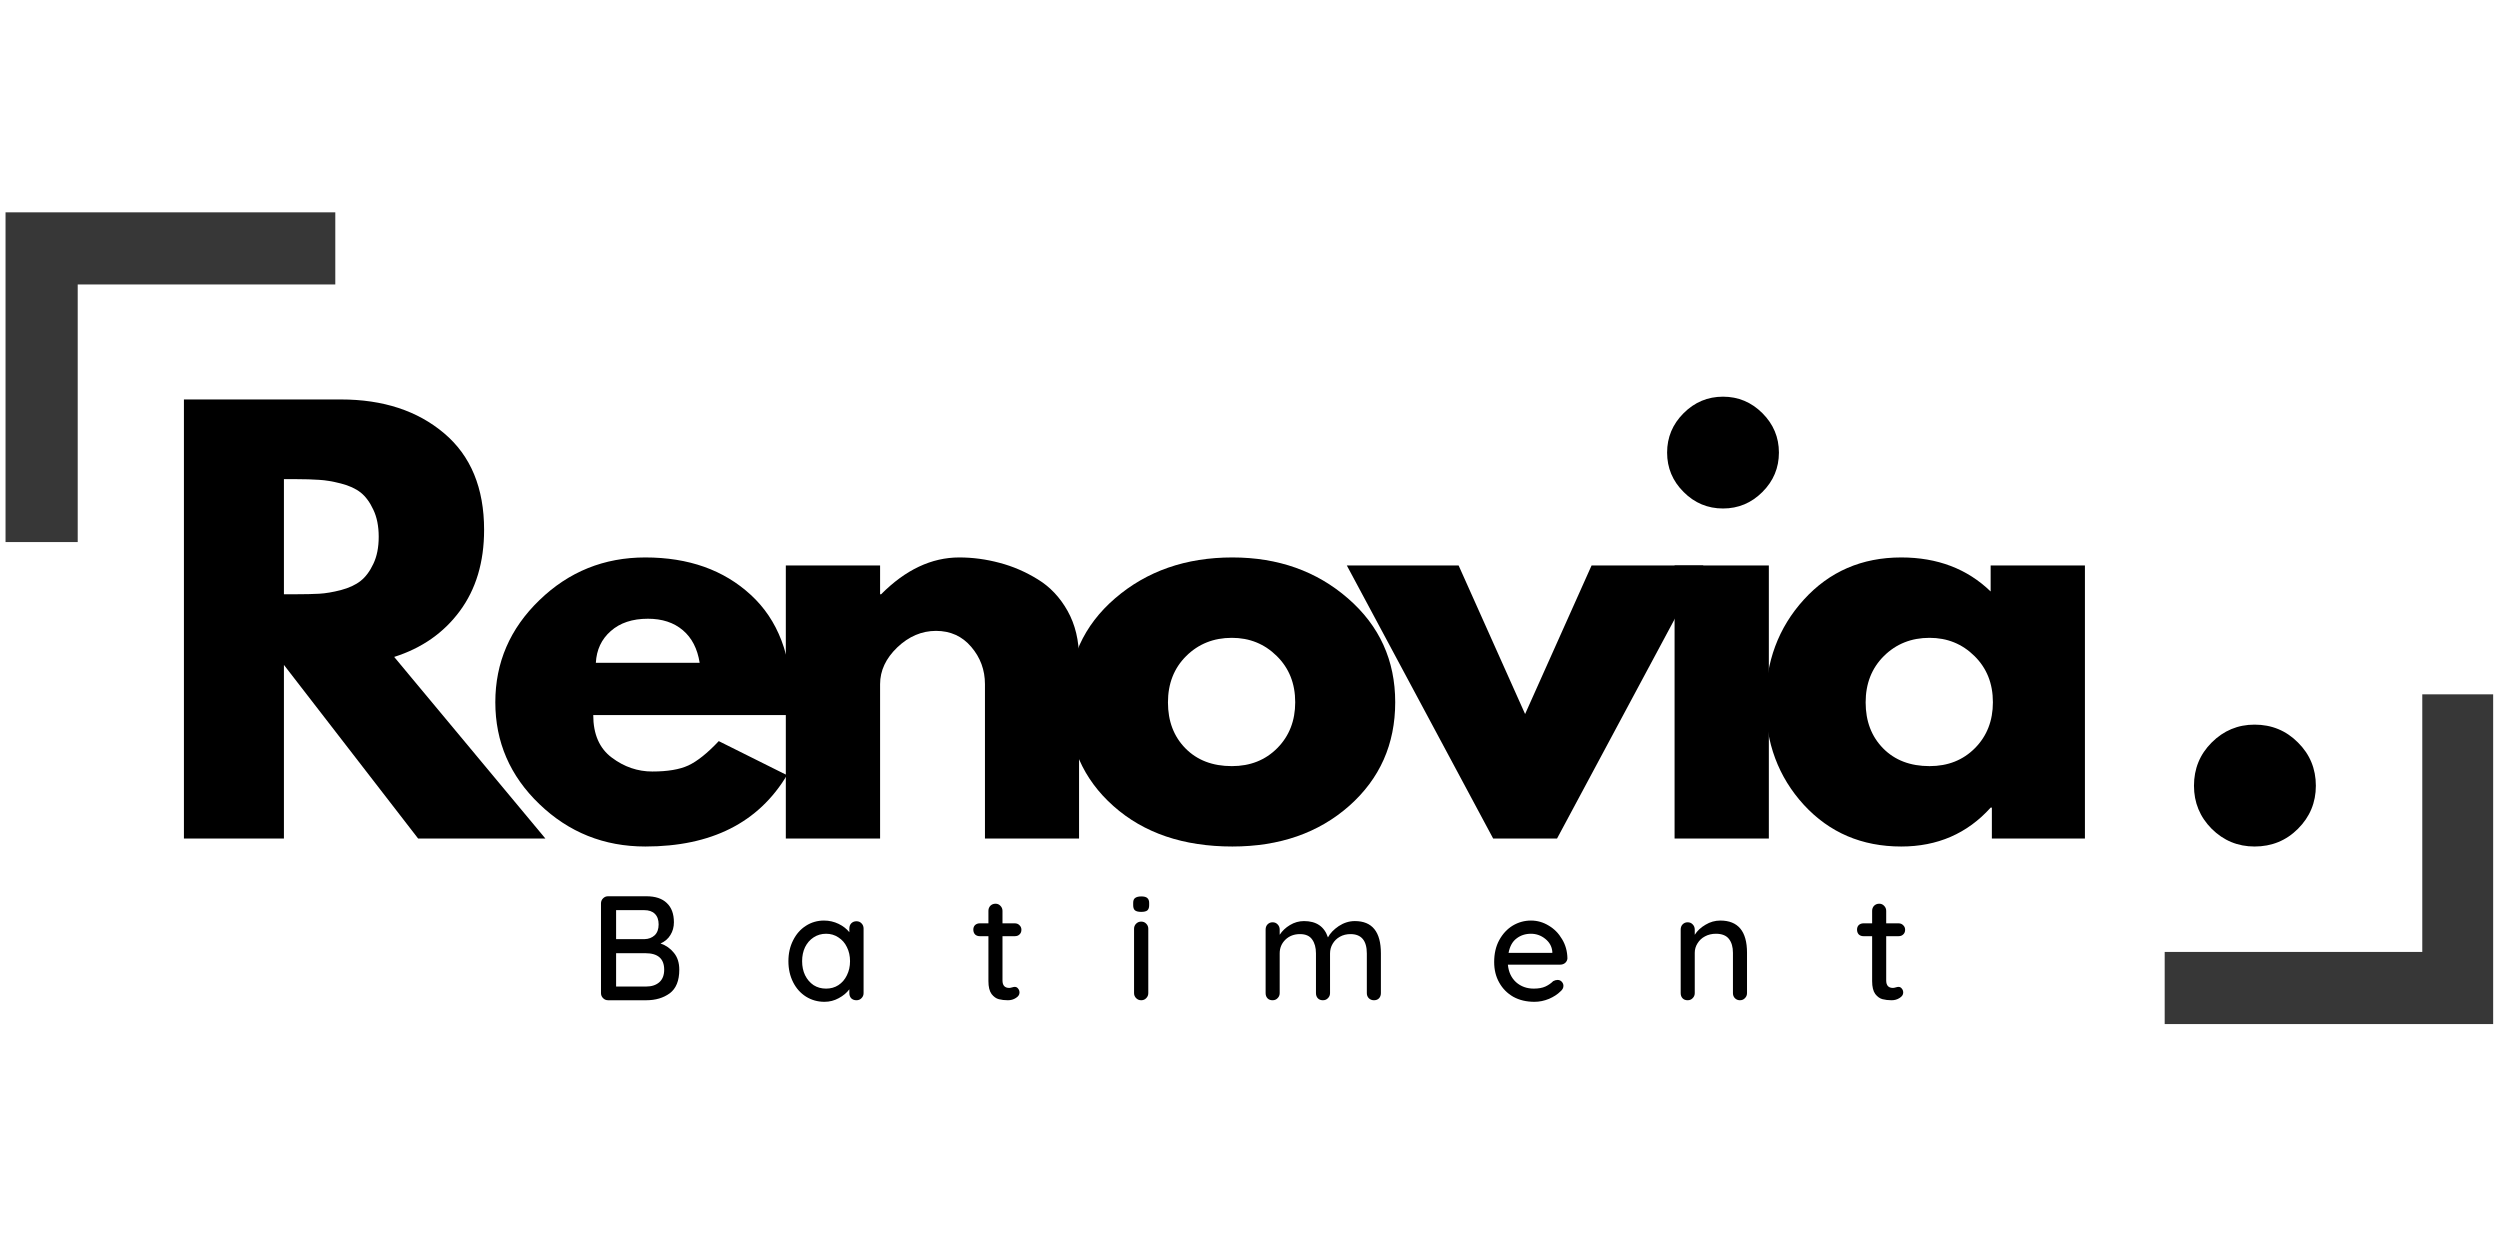
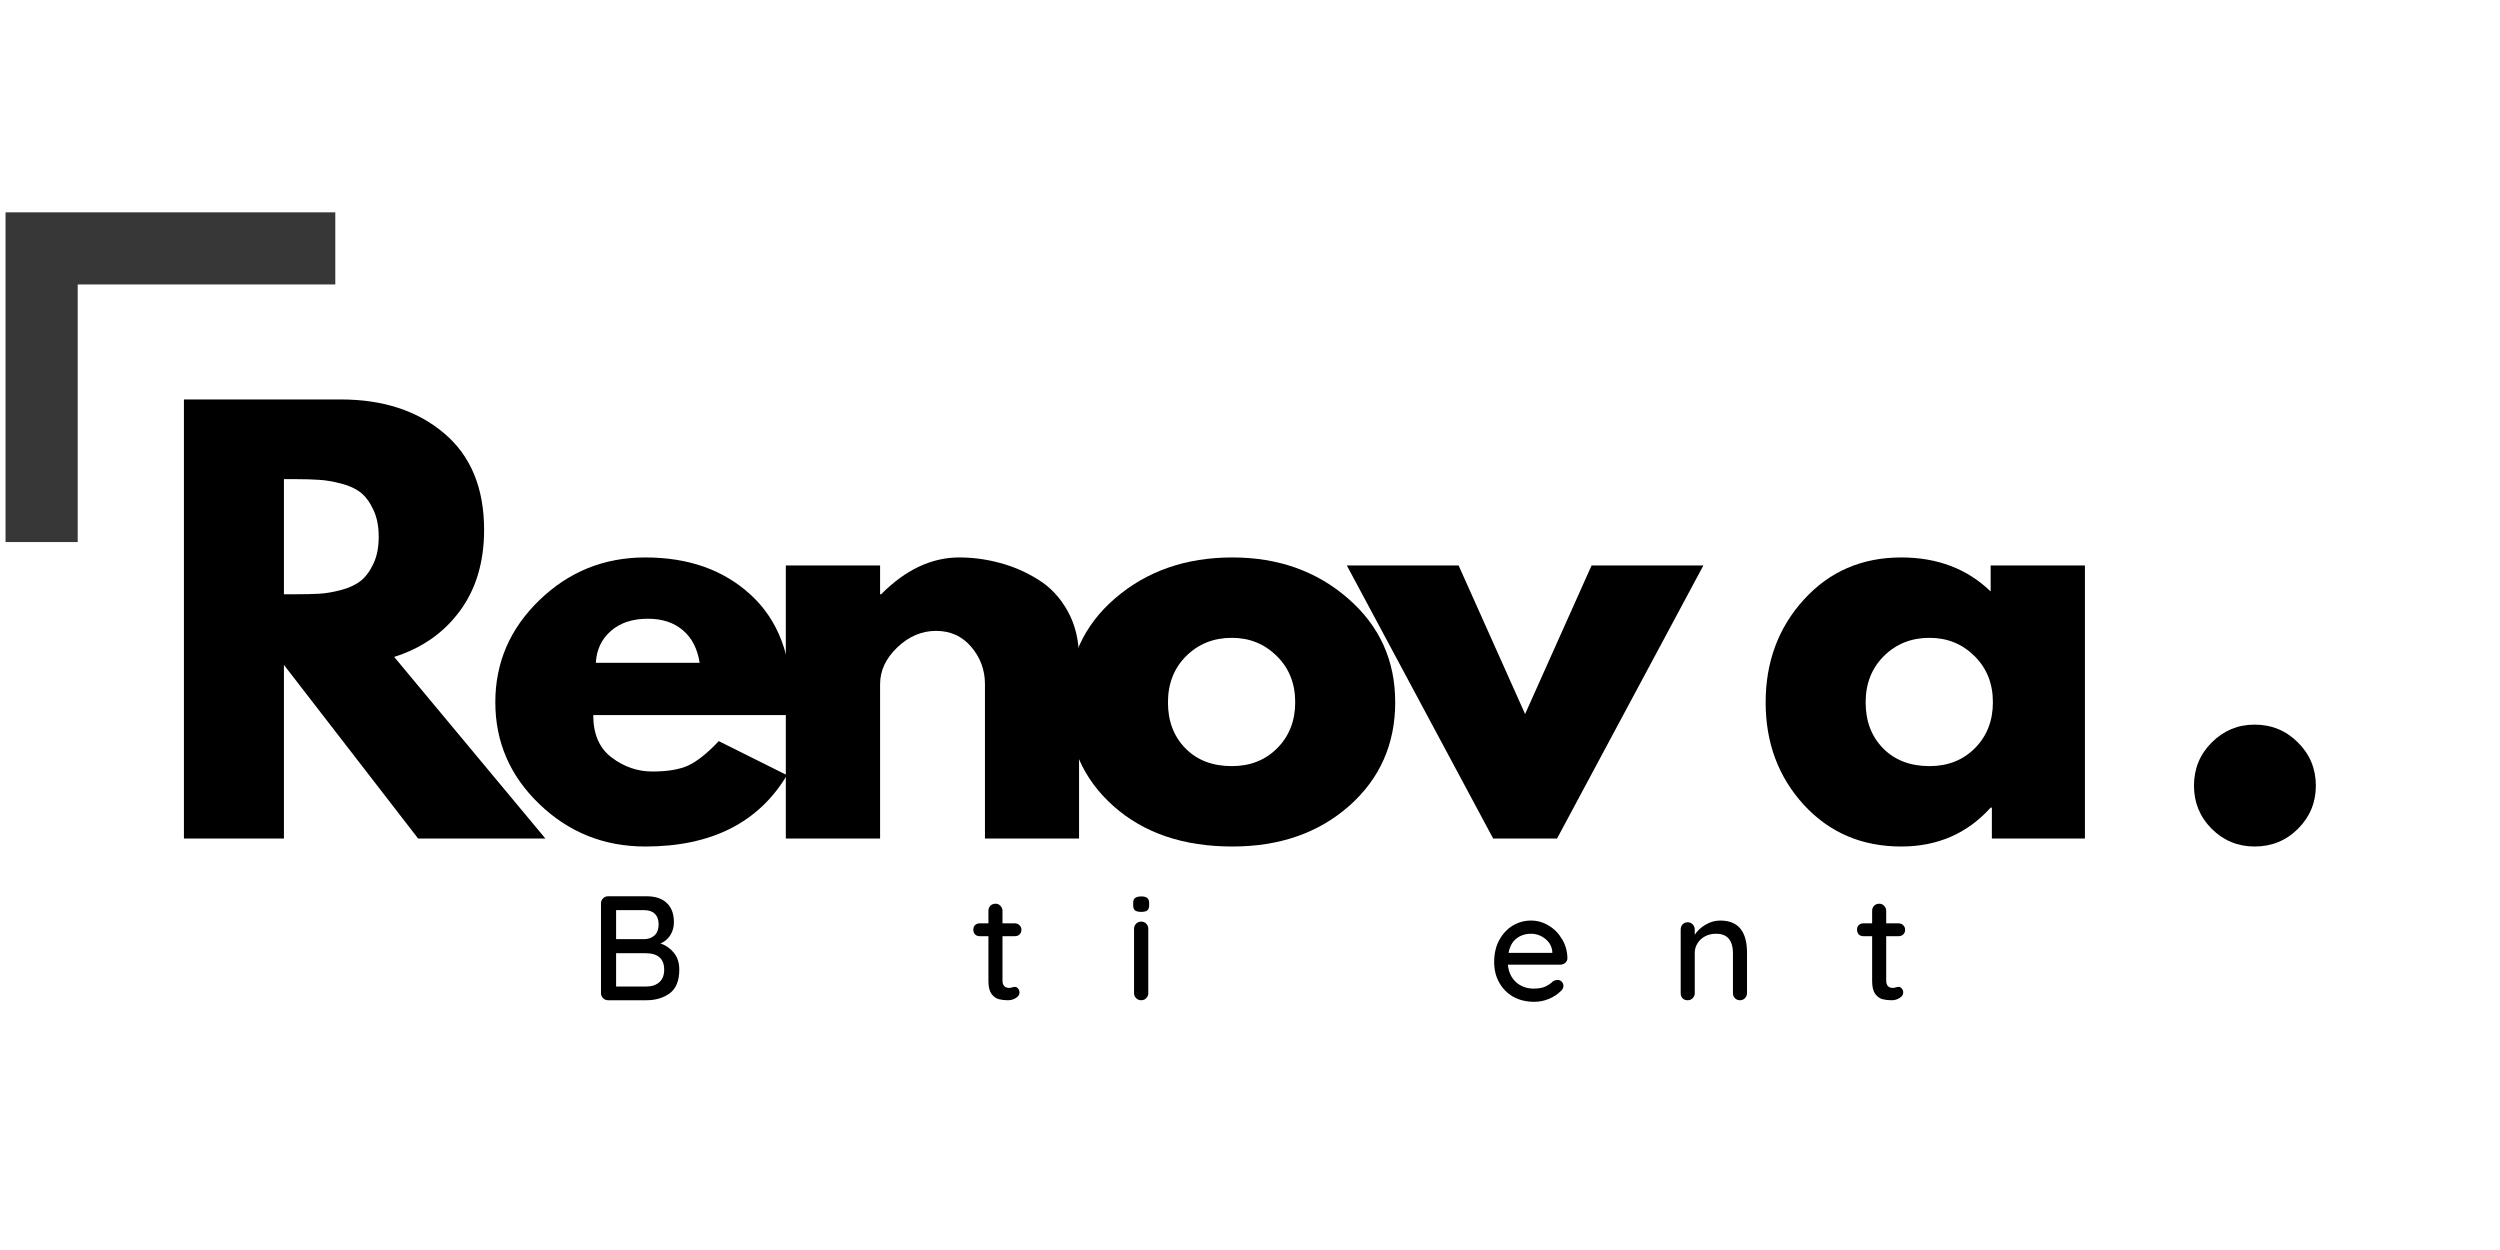
<svg xmlns="http://www.w3.org/2000/svg" width="300" zoomAndPan="magnify" viewBox="0 0 224.88 112.5" height="150" preserveAspectRatio="xMidYMid meet" version="1.0">
  <defs>
    <g />
    <clipPath id="31d173cfc1">
      <path d="M 0.438 19.109 L 30.121 19.109 L 30.121 48.793 L 0.438 48.793 Z M 0.438 19.109 " clip-rule="nonzero" />
    </clipPath>
    <clipPath id="ef360b0f89">
-       <path d="M 194.754 62.48 L 224.324 62.48 L 224.324 92.164 L 194.754 92.164 Z M 194.754 62.48 " clip-rule="nonzero" />
-     </clipPath>
+       </clipPath>
  </defs>
  <g clip-path="url(#31d173cfc1)">
    <path fill="#373737" d="M 6.934 48.785 L 0.438 48.785 L 0.438 19.109 L 30.117 19.109 L 30.117 25.602 L 6.934 25.602 Z M 6.934 48.785 " fill-opacity="1" fill-rule="nonzero" />
  </g>
  <g fill="#000000" fill-opacity="1">
    <g transform="translate(13.618, 75.467)">
      <g>
        <path d="M 2.875 -39.516 L 17 -39.516 C 20.801 -39.516 23.898 -38.5 26.297 -36.469 C 28.691 -34.445 29.891 -31.551 29.891 -27.781 C 29.891 -24.875 29.16 -22.438 27.703 -20.469 C 26.254 -18.508 24.285 -17.133 21.797 -16.344 L 35.406 0 L 23.953 0 L 11.875 -15.625 L 11.875 0 L 2.875 0 Z M 11.875 -21.984 L 12.938 -21.984 C 13.77 -21.984 14.473 -22 15.047 -22.031 C 15.617 -22.062 16.27 -22.172 17 -22.359 C 17.738 -22.555 18.332 -22.832 18.781 -23.188 C 19.227 -23.539 19.609 -24.051 19.922 -24.719 C 20.242 -25.383 20.406 -26.195 20.406 -27.156 C 20.406 -28.113 20.242 -28.926 19.922 -29.594 C 19.609 -30.27 19.227 -30.785 18.781 -31.141 C 18.332 -31.492 17.738 -31.766 17 -31.953 C 16.27 -32.141 15.617 -32.25 15.047 -32.281 C 14.473 -32.32 13.77 -32.344 12.938 -32.344 L 11.875 -32.344 Z M 11.875 -21.984 " />
      </g>
    </g>
  </g>
  <g fill="#000000" fill-opacity="1">
    <g transform="translate(43.41, 75.467)">
      <g>
        <path d="M 27.734 -11.109 L 9.922 -11.109 C 9.922 -9.391 10.477 -8.113 11.594 -7.281 C 12.707 -6.445 13.922 -6.031 15.234 -6.031 C 16.609 -6.031 17.691 -6.211 18.484 -6.578 C 19.285 -6.953 20.195 -7.68 21.219 -8.766 L 27.359 -5.703 C 24.797 -1.422 20.547 0.719 14.609 0.719 C 10.898 0.719 7.723 -0.551 5.078 -3.094 C 2.43 -5.633 1.109 -8.691 1.109 -12.266 C 1.109 -15.836 2.43 -18.898 5.078 -21.453 C 7.723 -24.016 10.898 -25.297 14.609 -25.297 C 18.504 -25.297 21.672 -24.172 24.109 -21.922 C 26.555 -19.672 27.781 -16.453 27.781 -12.266 C 27.781 -11.691 27.766 -11.305 27.734 -11.109 Z M 10.156 -15.812 L 19.5 -15.812 C 19.301 -17.082 18.797 -18.062 17.984 -18.75 C 17.172 -19.438 16.125 -19.781 14.844 -19.781 C 13.445 -19.781 12.332 -19.41 11.5 -18.672 C 10.664 -17.941 10.219 -16.988 10.156 -15.812 Z M 10.156 -15.812 " />
      </g>
    </g>
  </g>
  <g fill="#000000" fill-opacity="1">
    <g transform="translate(67.789, 75.467)">
      <g>
        <path d="M 2.875 0 L 2.875 -24.578 L 11.359 -24.578 L 11.359 -21.984 L 11.453 -21.984 C 13.648 -24.191 15.992 -25.297 18.484 -25.297 C 19.703 -25.297 20.91 -25.133 22.109 -24.812 C 23.305 -24.5 24.453 -24.004 25.547 -23.328 C 26.648 -22.66 27.547 -21.711 28.234 -20.484 C 28.922 -19.254 29.266 -17.82 29.266 -16.188 L 29.266 0 L 20.797 0 L 20.797 -13.891 C 20.797 -15.172 20.383 -16.289 19.562 -17.25 C 18.75 -18.207 17.691 -18.688 16.391 -18.688 C 15.109 -18.688 13.945 -18.191 12.906 -17.203 C 11.875 -16.211 11.359 -15.109 11.359 -13.891 L 11.359 0 Z M 2.875 0 " />
      </g>
    </g>
  </g>
  <g fill="#000000" fill-opacity="1">
    <g transform="translate(94.947, 75.467)">
      <g>
        <path d="M 5.203 -2.922 C 2.473 -5.348 1.109 -8.461 1.109 -12.266 C 1.109 -16.066 2.523 -19.188 5.359 -21.625 C 8.203 -24.07 11.719 -25.297 15.906 -25.297 C 20.02 -25.297 23.488 -24.066 26.312 -21.609 C 29.145 -19.148 30.562 -16.035 30.562 -12.266 C 30.562 -8.492 29.18 -5.383 26.422 -2.938 C 23.66 -0.5 20.156 0.719 15.906 0.719 C 11.5 0.719 7.93 -0.492 5.203 -2.922 Z M 11.75 -16.422 C 10.656 -15.336 10.109 -13.945 10.109 -12.25 C 10.109 -10.562 10.633 -9.18 11.688 -8.109 C 12.738 -7.047 14.129 -6.516 15.859 -6.516 C 17.516 -6.516 18.879 -7.055 19.953 -8.141 C 21.023 -9.223 21.562 -10.598 21.562 -12.266 C 21.562 -13.953 21.008 -15.336 19.906 -16.422 C 18.801 -17.516 17.453 -18.062 15.859 -18.062 C 14.223 -18.062 12.852 -17.516 11.75 -16.422 Z M 11.75 -16.422 " />
      </g>
    </g>
  </g>
  <g fill="#000000" fill-opacity="1">
    <g transform="translate(122.105, 75.467)">
      <g>
        <path d="M 9.109 -24.578 L 15.094 -11.203 L 21.078 -24.578 L 31.141 -24.578 L 17.969 0 L 12.219 0 L -0.953 -24.578 Z M 9.109 -24.578 " />
      </g>
    </g>
  </g>
  <g fill="#000000" fill-opacity="1">
    <g transform="translate(147.777, 75.467)">
      <g>
-         <path d="M 3.688 -38.281 C 4.676 -39.27 5.859 -39.766 7.234 -39.766 C 8.609 -39.766 9.789 -39.27 10.781 -38.281 C 11.77 -37.289 12.266 -36.109 12.266 -34.734 C 12.266 -33.359 11.77 -32.176 10.781 -31.188 C 9.789 -30.195 8.609 -29.703 7.234 -29.703 C 5.859 -29.703 4.676 -30.195 3.688 -31.188 C 2.695 -32.176 2.203 -33.359 2.203 -34.734 C 2.203 -36.109 2.695 -37.289 3.688 -38.281 Z M 2.875 -24.578 L 2.875 0 L 11.359 0 L 11.359 -24.578 Z M 2.875 -24.578 " />
-       </g>
+         </g>
    </g>
  </g>
  <g fill="#000000" fill-opacity="1">
    <g transform="translate(157.739, 75.467)">
      <g>
        <path d="M 4.547 -3.031 C 2.254 -5.539 1.109 -8.613 1.109 -12.25 C 1.109 -15.895 2.254 -18.977 4.547 -21.5 C 6.848 -24.031 9.77 -25.297 13.312 -25.297 C 16.57 -25.297 19.254 -24.273 21.359 -22.234 L 21.359 -24.578 L 29.844 -24.578 L 29.844 0 L 21.469 0 L 21.469 -2.781 L 21.359 -2.781 C 19.254 -0.445 16.57 0.719 13.312 0.719 C 9.77 0.719 6.848 -0.531 4.547 -3.031 Z M 11.75 -16.422 C 10.656 -15.336 10.109 -13.945 10.109 -12.25 C 10.109 -10.562 10.633 -9.18 11.688 -8.109 C 12.738 -7.047 14.129 -6.516 15.859 -6.516 C 17.516 -6.516 18.879 -7.055 19.953 -8.141 C 21.023 -9.223 21.562 -10.598 21.562 -12.266 C 21.562 -13.953 21.008 -15.336 19.906 -16.422 C 18.801 -17.516 17.453 -18.062 15.859 -18.062 C 14.223 -18.062 12.852 -17.516 11.75 -16.422 Z M 11.75 -16.422 " />
      </g>
    </g>
  </g>
  <g fill="#000000" fill-opacity="1">
    <g transform="translate(185.95, 75.467)">
      <g />
    </g>
  </g>
  <g fill="#000000" fill-opacity="1">
    <g transform="translate(194.523, 75.467)">
      <g>
        <path d="M 8.328 -10.25 C 9.867 -10.25 11.172 -9.711 12.234 -8.641 C 13.305 -7.578 13.844 -6.281 13.844 -4.75 C 13.844 -3.238 13.305 -1.945 12.234 -0.875 C 11.172 0.188 9.867 0.719 8.328 0.719 C 6.828 0.719 5.539 0.188 4.469 -0.875 C 3.406 -1.945 2.875 -3.238 2.875 -4.75 C 2.875 -6.281 3.406 -7.578 4.469 -8.641 C 5.539 -9.711 6.828 -10.25 8.328 -10.25 Z M 8.328 -10.25 " />
      </g>
    </g>
  </g>
  <g fill="#000000" fill-opacity="1">
    <g transform="translate(52.92, 90.022)">
      <g>
        <path d="M 6.469 -5.109 C 6.957 -4.941 7.359 -4.66 7.672 -4.266 C 7.992 -3.879 8.156 -3.375 8.156 -2.75 C 8.156 -1.758 7.867 -1.051 7.297 -0.625 C 6.723 -0.207 6.02 0 5.188 0 L 1.75 0 C 1.57 0 1.422 -0.062 1.297 -0.188 C 1.172 -0.312 1.109 -0.461 1.109 -0.641 L 1.109 -8.719 C 1.109 -8.895 1.172 -9.047 1.297 -9.172 C 1.422 -9.297 1.57 -9.359 1.75 -9.359 L 5.188 -9.359 C 6 -9.359 6.613 -9.156 7.031 -8.75 C 7.457 -8.352 7.672 -7.773 7.672 -7.016 C 7.672 -6.586 7.566 -6.207 7.359 -5.875 C 7.16 -5.539 6.863 -5.285 6.469 -5.109 Z M 6.297 -6.828 C 6.297 -7.242 6.18 -7.562 5.953 -7.781 C 5.734 -8 5.414 -8.109 5 -8.109 L 2.469 -8.109 L 2.469 -5.5 L 5.031 -5.5 C 5.395 -5.508 5.695 -5.625 5.938 -5.844 C 6.176 -6.07 6.297 -6.398 6.297 -6.828 Z M 5.172 -1.234 C 5.66 -1.234 6.051 -1.359 6.344 -1.609 C 6.645 -1.867 6.797 -2.25 6.797 -2.75 C 6.797 -3.738 6.234 -4.234 5.109 -4.234 L 2.469 -4.234 L 2.469 -1.234 Z M 5.172 -1.234 " />
      </g>
    </g>
  </g>
  <g fill="#000000" fill-opacity="1">
    <g transform="translate(70.381, 90.022)">
      <g>
-         <path d="M 6.641 -7.109 C 6.828 -7.109 6.977 -7.047 7.094 -6.922 C 7.219 -6.797 7.281 -6.641 7.281 -6.453 L 7.281 -0.641 C 7.281 -0.461 7.219 -0.312 7.094 -0.188 C 6.977 -0.062 6.828 0 6.641 0 C 6.453 0 6.297 -0.055 6.172 -0.172 C 6.055 -0.297 6 -0.453 6 -0.641 L 6 -0.984 C 5.77 -0.672 5.453 -0.406 5.047 -0.188 C 4.648 0.031 4.223 0.141 3.766 0.141 C 3.148 0.141 2.594 -0.016 2.094 -0.328 C 1.602 -0.641 1.219 -1.07 0.938 -1.625 C 0.656 -2.188 0.516 -2.816 0.516 -3.516 C 0.516 -4.211 0.656 -4.836 0.938 -5.391 C 1.219 -5.953 1.602 -6.391 2.094 -6.703 C 2.582 -7.016 3.125 -7.172 3.719 -7.172 C 4.188 -7.172 4.625 -7.07 5.031 -6.875 C 5.438 -6.676 5.758 -6.426 6 -6.125 L 6 -6.453 C 6 -6.641 6.055 -6.797 6.172 -6.922 C 6.297 -7.047 6.453 -7.109 6.641 -7.109 Z M 3.906 -1.047 C 4.32 -1.047 4.691 -1.148 5.016 -1.359 C 5.348 -1.578 5.602 -1.875 5.781 -2.25 C 5.969 -2.625 6.062 -3.047 6.062 -3.516 C 6.062 -3.984 5.969 -4.406 5.781 -4.781 C 5.602 -5.156 5.348 -5.445 5.016 -5.656 C 4.691 -5.875 4.32 -5.984 3.906 -5.984 C 3.488 -5.984 3.113 -5.875 2.781 -5.656 C 2.457 -5.445 2.203 -5.156 2.016 -4.781 C 1.836 -4.406 1.75 -3.984 1.75 -3.516 C 1.75 -3.047 1.836 -2.625 2.016 -2.25 C 2.203 -1.875 2.457 -1.578 2.781 -1.359 C 3.113 -1.148 3.488 -1.047 3.906 -1.047 Z M 3.906 -1.047 " />
-       </g>
+         </g>
    </g>
  </g>
  <g fill="#000000" fill-opacity="1">
    <g transform="translate(87.32, 90.022)">
      <g>
        <path d="M 2.844 -5.766 L 2.844 -1.781 C 2.844 -1.332 3.047 -1.109 3.453 -1.109 C 3.516 -1.109 3.598 -1.125 3.703 -1.156 C 3.805 -1.188 3.891 -1.203 3.953 -1.203 C 4.078 -1.203 4.176 -1.148 4.25 -1.047 C 4.332 -0.953 4.375 -0.832 4.375 -0.688 C 4.375 -0.5 4.266 -0.336 4.047 -0.203 C 3.836 -0.066 3.598 0 3.328 0 C 3.035 0 2.766 -0.031 2.516 -0.094 C 2.273 -0.156 2.055 -0.312 1.859 -0.562 C 1.672 -0.82 1.578 -1.207 1.578 -1.719 L 1.578 -5.766 L 0.797 -5.766 C 0.629 -5.766 0.488 -5.816 0.375 -5.922 C 0.27 -6.035 0.219 -6.18 0.219 -6.359 C 0.219 -6.523 0.27 -6.66 0.375 -6.766 C 0.488 -6.867 0.629 -6.922 0.797 -6.922 L 1.578 -6.922 L 1.578 -8.047 C 1.578 -8.223 1.633 -8.375 1.75 -8.5 C 1.875 -8.625 2.031 -8.688 2.219 -8.688 C 2.395 -8.688 2.539 -8.625 2.656 -8.5 C 2.781 -8.375 2.844 -8.223 2.844 -8.047 L 2.844 -6.922 L 3.953 -6.922 C 4.129 -6.922 4.27 -6.863 4.375 -6.75 C 4.488 -6.645 4.547 -6.508 4.547 -6.344 C 4.547 -6.164 4.488 -6.023 4.375 -5.922 C 4.27 -5.816 4.129 -5.766 3.953 -5.766 Z M 2.844 -5.766 " />
      </g>
    </g>
  </g>
  <g fill="#000000" fill-opacity="1">
    <g transform="translate(101.13, 90.022)">
      <g>
        <path d="M 2.156 -0.641 C 2.156 -0.461 2.094 -0.312 1.969 -0.188 C 1.852 -0.062 1.703 0 1.516 0 C 1.336 0 1.188 -0.062 1.062 -0.188 C 0.938 -0.312 0.875 -0.461 0.875 -0.641 L 0.875 -6.438 C 0.875 -6.613 0.938 -6.766 1.062 -6.891 C 1.188 -7.016 1.336 -7.078 1.516 -7.078 C 1.703 -7.078 1.852 -7.016 1.969 -6.891 C 2.094 -6.766 2.156 -6.613 2.156 -6.438 Z M 1.516 -7.953 C 1.254 -7.953 1.066 -8 0.953 -8.094 C 0.848 -8.188 0.797 -8.336 0.797 -8.547 L 0.797 -8.766 C 0.797 -8.973 0.852 -9.117 0.969 -9.203 C 1.094 -9.297 1.281 -9.344 1.531 -9.344 C 1.781 -9.344 1.957 -9.297 2.062 -9.203 C 2.176 -9.109 2.234 -8.961 2.234 -8.766 L 2.234 -8.547 C 2.234 -8.328 2.176 -8.172 2.062 -8.078 C 1.945 -7.992 1.766 -7.953 1.516 -7.953 Z M 1.516 -7.953 " />
      </g>
    </g>
  </g>
  <g fill="#000000" fill-opacity="1">
    <g transform="translate(112.893, 90.022)">
      <g>
-         <path d="M 8.984 -7.125 C 10.547 -7.125 11.328 -6.156 11.328 -4.219 L 11.328 -0.641 C 11.328 -0.453 11.27 -0.297 11.156 -0.172 C 11.039 -0.055 10.891 0 10.703 0 C 10.516 0 10.359 -0.062 10.234 -0.188 C 10.117 -0.312 10.062 -0.461 10.062 -0.641 L 10.062 -4.203 C 10.062 -5.367 9.57 -5.953 8.594 -5.953 C 8.238 -5.953 7.922 -5.875 7.641 -5.719 C 7.359 -5.562 7.141 -5.348 6.984 -5.078 C 6.828 -4.816 6.75 -4.523 6.75 -4.203 L 6.75 -0.641 C 6.75 -0.461 6.688 -0.312 6.562 -0.188 C 6.445 -0.062 6.297 0 6.109 0 C 5.922 0 5.77 -0.055 5.656 -0.172 C 5.539 -0.297 5.484 -0.453 5.484 -0.641 L 5.484 -4.219 C 5.484 -4.738 5.367 -5.156 5.141 -5.469 C 4.922 -5.789 4.555 -5.953 4.047 -5.953 C 3.516 -5.953 3.078 -5.785 2.734 -5.453 C 2.391 -5.117 2.219 -4.707 2.219 -4.219 L 2.219 -0.641 C 2.219 -0.461 2.156 -0.312 2.031 -0.188 C 1.914 -0.062 1.766 0 1.578 0 C 1.391 0 1.238 -0.055 1.125 -0.172 C 1.008 -0.297 0.953 -0.453 0.953 -0.641 L 0.953 -6.359 C 0.953 -6.547 1.008 -6.703 1.125 -6.828 C 1.25 -6.953 1.398 -7.016 1.578 -7.016 C 1.766 -7.016 1.914 -6.953 2.031 -6.828 C 2.156 -6.703 2.219 -6.547 2.219 -6.359 L 2.219 -5.891 C 2.445 -6.242 2.754 -6.535 3.141 -6.766 C 3.535 -7.004 3.957 -7.125 4.406 -7.125 C 5.52 -7.125 6.238 -6.633 6.562 -5.656 C 6.758 -6.031 7.082 -6.367 7.531 -6.672 C 7.988 -6.973 8.473 -7.125 8.984 -7.125 Z M 8.984 -7.125 " />
-       </g>
+         </g>
    </g>
  </g>
  <g fill="#000000" fill-opacity="1">
    <g transform="translate(133.899, 90.022)">
      <g>
        <path d="M 7.109 -3.766 C 7.098 -3.609 7.031 -3.473 6.906 -3.359 C 6.781 -3.254 6.629 -3.203 6.453 -3.203 L 1.75 -3.203 C 1.812 -2.547 2.055 -2.02 2.484 -1.625 C 2.922 -1.238 3.453 -1.047 4.078 -1.047 C 4.504 -1.047 4.852 -1.109 5.125 -1.234 C 5.395 -1.359 5.629 -1.52 5.828 -1.719 C 5.961 -1.789 6.094 -1.828 6.219 -1.828 C 6.375 -1.828 6.5 -1.773 6.594 -1.672 C 6.695 -1.566 6.75 -1.441 6.75 -1.297 C 6.75 -1.109 6.66 -0.941 6.484 -0.797 C 6.223 -0.535 5.879 -0.312 5.453 -0.125 C 5.023 0.051 4.586 0.141 4.141 0.141 C 3.422 0.141 2.785 -0.008 2.234 -0.312 C 1.691 -0.625 1.27 -1.051 0.969 -1.594 C 0.664 -2.133 0.516 -2.75 0.516 -3.438 C 0.516 -4.188 0.664 -4.844 0.969 -5.406 C 1.281 -5.977 1.688 -6.414 2.188 -6.719 C 2.695 -7.02 3.242 -7.172 3.828 -7.172 C 4.398 -7.172 4.93 -7.02 5.422 -6.719 C 5.922 -6.426 6.32 -6.02 6.625 -5.5 C 6.938 -4.988 7.098 -4.41 7.109 -3.766 Z M 3.828 -5.984 C 3.328 -5.984 2.895 -5.844 2.531 -5.562 C 2.164 -5.289 1.926 -4.859 1.812 -4.266 L 5.75 -4.266 L 5.75 -4.375 C 5.707 -4.844 5.492 -5.227 5.109 -5.531 C 4.734 -5.832 4.305 -5.984 3.828 -5.984 Z M 3.828 -5.984 " />
      </g>
    </g>
  </g>
  <g fill="#000000" fill-opacity="1">
    <g transform="translate(150.249, 90.022)">
      <g>
        <path d="M 4.516 -7.172 C 6.117 -7.172 6.922 -6.207 6.922 -4.281 L 6.922 -0.641 C 6.922 -0.461 6.859 -0.312 6.734 -0.188 C 6.617 -0.062 6.469 0 6.281 0 C 6.102 0 5.953 -0.062 5.828 -0.188 C 5.711 -0.312 5.656 -0.461 5.656 -0.641 L 5.656 -4.266 C 5.656 -4.797 5.535 -5.211 5.297 -5.516 C 5.055 -5.828 4.664 -5.984 4.125 -5.984 C 3.758 -5.984 3.43 -5.906 3.141 -5.75 C 2.859 -5.602 2.633 -5.395 2.469 -5.125 C 2.301 -4.863 2.219 -4.578 2.219 -4.266 L 2.219 -0.641 C 2.219 -0.461 2.156 -0.312 2.031 -0.188 C 1.914 -0.062 1.766 0 1.578 0 C 1.391 0 1.238 -0.055 1.125 -0.172 C 1.008 -0.297 0.953 -0.453 0.953 -0.641 L 0.953 -6.359 C 0.953 -6.547 1.008 -6.703 1.125 -6.828 C 1.25 -6.953 1.398 -7.016 1.578 -7.016 C 1.766 -7.016 1.914 -6.953 2.031 -6.828 C 2.156 -6.703 2.219 -6.547 2.219 -6.359 L 2.219 -5.891 C 2.445 -6.254 2.77 -6.555 3.188 -6.797 C 3.602 -7.047 4.047 -7.172 4.516 -7.172 Z M 4.516 -7.172 " />
      </g>
    </g>
  </g>
  <g fill="#000000" fill-opacity="1">
    <g transform="translate(166.854, 90.022)">
      <g>
        <path d="M 2.844 -5.766 L 2.844 -1.781 C 2.844 -1.332 3.047 -1.109 3.453 -1.109 C 3.516 -1.109 3.598 -1.125 3.703 -1.156 C 3.805 -1.188 3.891 -1.203 3.953 -1.203 C 4.078 -1.203 4.176 -1.148 4.25 -1.047 C 4.332 -0.953 4.375 -0.832 4.375 -0.688 C 4.375 -0.5 4.266 -0.336 4.047 -0.203 C 3.836 -0.066 3.598 0 3.328 0 C 3.035 0 2.766 -0.031 2.516 -0.094 C 2.273 -0.156 2.055 -0.312 1.859 -0.562 C 1.672 -0.82 1.578 -1.207 1.578 -1.719 L 1.578 -5.766 L 0.797 -5.766 C 0.629 -5.766 0.488 -5.816 0.375 -5.922 C 0.27 -6.035 0.219 -6.18 0.219 -6.359 C 0.219 -6.523 0.27 -6.66 0.375 -6.766 C 0.488 -6.867 0.629 -6.922 0.797 -6.922 L 1.578 -6.922 L 1.578 -8.047 C 1.578 -8.223 1.633 -8.375 1.75 -8.5 C 1.875 -8.625 2.031 -8.688 2.219 -8.688 C 2.395 -8.688 2.539 -8.625 2.656 -8.5 C 2.781 -8.375 2.844 -8.223 2.844 -8.047 L 2.844 -6.922 L 3.953 -6.922 C 4.129 -6.922 4.27 -6.863 4.375 -6.75 C 4.488 -6.645 4.547 -6.508 4.547 -6.344 C 4.547 -6.164 4.488 -6.023 4.375 -5.922 C 4.27 -5.816 4.129 -5.766 3.953 -5.766 Z M 2.844 -5.766 " />
      </g>
    </g>
  </g>
  <g clip-path="url(#ef360b0f89)">
    <path fill="#373737" d="M 217.945 62.488 L 224.438 62.488 L 224.438 92.164 L 194.762 92.164 L 194.762 85.672 L 217.945 85.672 Z M 217.945 62.488 " fill-opacity="1" fill-rule="nonzero" />
  </g>
</svg>